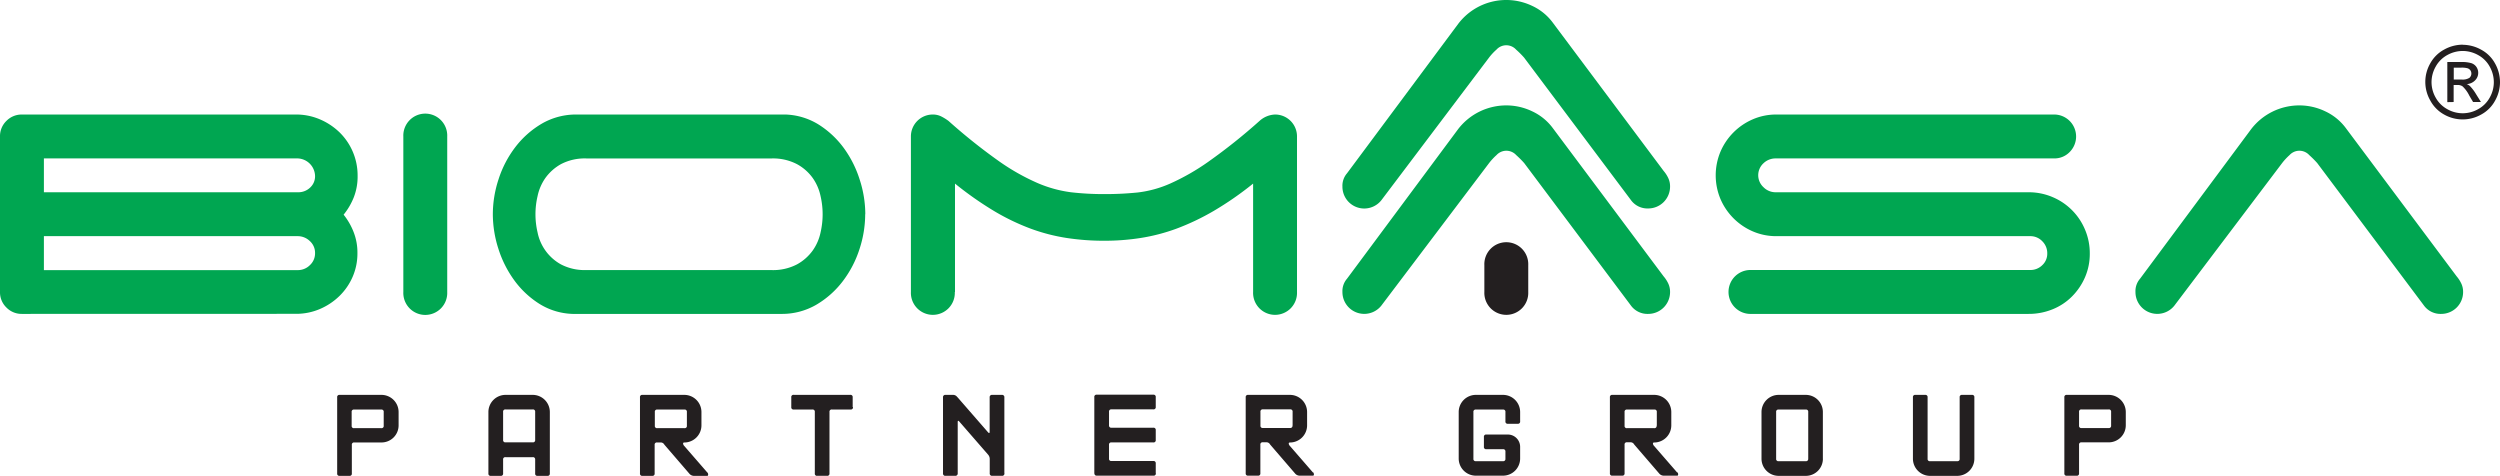
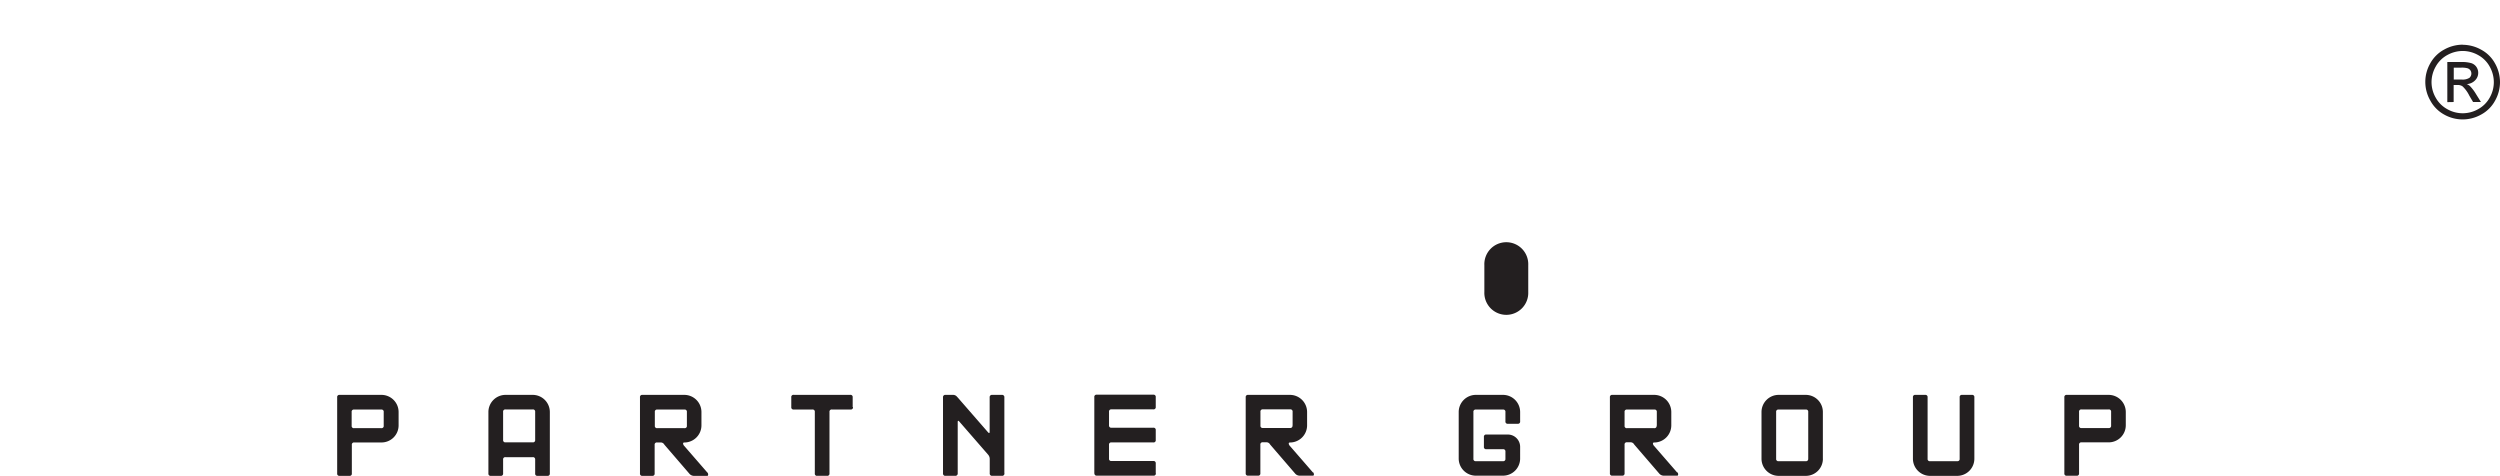
<svg xmlns="http://www.w3.org/2000/svg" viewBox="0 0 671.47 127.81">
  <defs>
    <style>.cls-1{fill:#231f20;}.cls-2{fill:#00a651;}</style>
  </defs>
  <title>biomasa-logo</title>
  <g id="Warstwa_2" data-name="Warstwa 2">
    <g id="Warstwa_1-2" data-name="Warstwa 1">
-       <path class="cls-1" d="M107.06,114.24a4.59,4.59,0,0,1-4.6,4.6h-7.3a.58.58,0,0,0-.66.66v7.66a.57.57,0,0,1-.65.65H91.22a.58.58,0,0,1-.66-.65V106.72a.58.58,0,0,1,.66-.66h11.24a4.61,4.61,0,0,1,4.6,4.6v3.58Zm-4,.1v-3.68a.58.58,0,0,0-.65-.66h-7.3a.58.58,0,0,0-.66.66v3.68a.58.58,0,0,0,.66.66h7.3a.58.58,0,0,0,.65-.66Zm44.62,12.82a.58.58,0,0,1-.66.65h-2.63a.57.57,0,0,1-.65-.65v-3.72a.58.58,0,0,0-.66-.65h-7.3a.57.57,0,0,0-.65.65v3.72a.58.58,0,0,1-.66.65h-2.63a.58.58,0,0,1-.66-.65v-16.5a4.61,4.61,0,0,1,4.6-4.6h7.3a4.61,4.61,0,0,1,4.6,4.6v16.5Zm-3.94-9v-7.53a.58.58,0,0,0-.66-.66h-7.3a.58.58,0,0,0-.65.66v7.53a.58.58,0,0,0,.65.65h7.3a.58.58,0,0,0,.66-.65ZM190,126.9a.83.83,0,0,1,.2.56c0,.23-.08.35-.26.35h-3.42a1.65,1.65,0,0,1-1.31-.52l-6.77-7.86a1.09,1.09,0,0,0-.95-.59h-1a.58.58,0,0,0-.66.66v7.66a.58.58,0,0,1-.66.65h-2.63a.58.58,0,0,1-.65-.65V106.72a.58.58,0,0,1,.65-.66H183.8a4.61,4.61,0,0,1,4.6,4.6v3.58a4.61,4.61,0,0,1-4.6,4.61c-.22,0-.33.09-.33.26a1.15,1.15,0,0,0,.16.49l6.34,7.3Zm-5.51-12.56v-3.68a.58.58,0,0,0-.66-.66h-7.29a.58.58,0,0,0-.66.66v3.68a.58.58,0,0,0,.66.66h7.29a.58.58,0,0,0,.66-.66Zm44.61-5a.57.57,0,0,1-.65.65h-5a.58.58,0,0,0-.66.66v16.5a.58.58,0,0,1-.66.65h-2.63a.57.57,0,0,1-.65-.65v-16.5a.58.58,0,0,0-.66-.66h-5a.58.58,0,0,1-.66-.65v-2.63a.58.58,0,0,1,.66-.66h15.18a.58.58,0,0,1,.65.66v2.63Zm40.68,17.77a.61.61,0,0,1-.69.69h-2.57a.61.61,0,0,1-.69-.69v-3.81a1.76,1.76,0,0,0-.46-1.21l-7.69-8.84c-.3-.35-.45-.3-.45.16v13.7a.62.62,0,0,1-.7.69h-2.56a.61.61,0,0,1-.69-.69V106.75a.61.61,0,0,1,.69-.69h1.91a1.39,1.39,0,0,1,1,.33c.21.22.48.5.78.86l7.69,8.83c.31.35.46.3.46-.16v-9.17a.61.61,0,0,1,.69-.69h2.57a.61.61,0,0,1,.69.69v20.37Zm40.67,0a.58.58,0,0,1-.66.65H294.58c-.44,0-.66-.26-.66-.79v-20.3a.58.58,0,0,1,.66-.66h15.18a.58.58,0,0,1,.66.66v2.63a.58.58,0,0,1-.66.65H298.52a.58.58,0,0,0-.65.66v3.62a.58.58,0,0,0,.65.65h11.24a.58.58,0,0,1,.66.66v2.63a.58.58,0,0,1-.66.66H298.52a.57.57,0,0,0-.65.65v3.68a.58.58,0,0,0,.65.66h11.24a.58.58,0,0,1,.66.66v2.63Zm42.24-.26a.84.84,0,0,1,.21.56c0,.23-.09.35-.27.35h-3.42a1.65,1.65,0,0,1-1.31-.52l-6.77-7.86a1.09,1.09,0,0,0-1-.59h-.95a.58.58,0,0,0-.66.66v7.66a.58.58,0,0,1-.66.65h-2.63a.58.58,0,0,1-.65-.65V106.72a.58.58,0,0,1,.65-.66h11.24a4.61,4.61,0,0,1,4.6,4.6v3.58a4.61,4.61,0,0,1-4.6,4.61c-.22,0-.33.09-.33.26a1.15,1.15,0,0,0,.16.49l6.34,7.3Zm-5.51-12.56v-3.68a.58.58,0,0,0-.66-.66H339.2a.58.58,0,0,0-.66.66v3.68a.58.58,0,0,0,.66.66h7.29a.58.58,0,0,0,.66-.66Zm61.11,8.87a4.61,4.61,0,0,1-4.6,4.6h-7.3a4.61,4.61,0,0,1-4.6-4.6V110.66a4.61,4.61,0,0,1,4.6-4.6h7.3a4.61,4.61,0,0,1,4.6,4.6v2.5a.58.58,0,0,1-.66.66H405a.58.58,0,0,1-.66-.66v-2.5a.58.58,0,0,0-.65-.66h-7.3a.58.58,0,0,0-.65.66v12.55a.58.58,0,0,0,.65.66h7.3a.58.58,0,0,0,.65-.66v-1.9a.58.58,0,0,0-.65-.66h-4.47a.58.58,0,0,1-.66-.66v-2.63a.58.58,0,0,1,.66-.65H405a3.31,3.31,0,0,1,3.29,3.28v3.22Zm42.24,3.69a.83.83,0,0,1,.2.56c0,.23-.08.35-.26.35H447a1.65,1.65,0,0,1-1.31-.52l-6.77-7.86a1.09,1.09,0,0,0-.95-.59H437a.58.58,0,0,0-.66.66v7.66a.58.58,0,0,1-.66.65h-2.63a.58.58,0,0,1-.65-.65V106.72a.58.58,0,0,1,.65-.66h11.24a4.61,4.61,0,0,1,4.6,4.6v3.58a4.61,4.61,0,0,1-4.6,4.61c-.22,0-.33.09-.33.26a1.15,1.15,0,0,0,.16.49l6.34,7.3ZM445,114.34v-3.68a.58.58,0,0,0-.66-.66H437a.58.58,0,0,0-.66.66v3.68a.58.58,0,0,0,.66.66h7.29a.58.58,0,0,0,.66-.66Zm44.61,8.87a4.59,4.59,0,0,1-4.6,4.6h-7.29a4.61,4.61,0,0,1-4.6-4.6V110.66a4.61,4.61,0,0,1,4.6-4.6H485a4.59,4.59,0,0,1,4.6,4.6v12.55Zm-3.94,0V110.66A.58.58,0,0,0,485,110h-7.29a.58.58,0,0,0-.66.66v12.55a.58.58,0,0,0,.66.66H485a.58.58,0,0,0,.66-.66Zm44.62,0a4.61,4.61,0,0,1-4.6,4.6h-7.3a4.61,4.61,0,0,1-4.6-4.6V106.72a.58.58,0,0,1,.66-.66h2.63a.58.58,0,0,1,.65.66v16.49a.58.58,0,0,0,.66.66h7.3a.58.58,0,0,0,.65-.66V106.72a.58.58,0,0,1,.66-.66h2.63a.58.58,0,0,1,.66.66v16.49Zm40.67-9a4.59,4.59,0,0,1-4.6,4.6h-7.3a.58.58,0,0,0-.65.66v7.66a.58.58,0,0,1-.66.65h-2.63a.58.58,0,0,1-.66-.65V106.72a.58.58,0,0,1,.66-.66h11.24a4.61,4.61,0,0,1,4.6,4.6v3.58Zm-3.94.1v-3.68a.58.58,0,0,0-.66-.66h-7.3a.58.58,0,0,0-.65.66v3.68a.58.58,0,0,0,.65.66h7.3a.58.58,0,0,0,.66-.66Z" />
+       <path class="cls-1" d="M107.06,114.24a4.59,4.59,0,0,1-4.6,4.6h-7.3a.58.58,0,0,0-.66.66v7.66a.57.57,0,0,1-.65.65H91.22a.58.58,0,0,1-.66-.65V106.72a.58.58,0,0,1,.66-.66h11.24a4.61,4.61,0,0,1,4.6,4.6v3.58Zm-4,.1v-3.68a.58.58,0,0,0-.65-.66h-7.3a.58.58,0,0,0-.66.66v3.68a.58.58,0,0,0,.66.66h7.3a.58.58,0,0,0,.65-.66Zm44.62,12.82a.58.58,0,0,1-.66.65h-2.63a.57.57,0,0,1-.65-.65v-3.72a.58.58,0,0,0-.66-.65h-7.3a.57.57,0,0,0-.65.65v3.72a.58.58,0,0,1-.66.65h-2.63a.58.58,0,0,1-.66-.65v-16.5a4.61,4.61,0,0,1,4.6-4.6h7.3a4.61,4.61,0,0,1,4.6,4.6v16.5Zm-3.94-9v-7.53a.58.58,0,0,0-.66-.66h-7.3a.58.58,0,0,0-.65.66v7.53a.58.58,0,0,0,.65.65h7.3a.58.58,0,0,0,.66-.65ZM190,126.9a.83.83,0,0,1,.2.56c0,.23-.08.35-.26.35h-3.42a1.65,1.65,0,0,1-1.31-.52l-6.77-7.86a1.09,1.09,0,0,0-.95-.59h-1a.58.58,0,0,0-.66.66v7.66a.58.58,0,0,1-.66.65h-2.63a.58.58,0,0,1-.65-.65V106.72a.58.58,0,0,1,.65-.66H183.8a4.61,4.61,0,0,1,4.6,4.6v3.58a4.61,4.61,0,0,1-4.6,4.61c-.22,0-.33.09-.33.26a1.15,1.15,0,0,0,.16.49l6.34,7.3Zm-5.51-12.56v-3.68a.58.58,0,0,0-.66-.66h-7.29a.58.58,0,0,0-.66.66v3.68a.58.58,0,0,0,.66.66h7.29a.58.58,0,0,0,.66-.66Zm44.61-5a.57.57,0,0,1-.65.65h-5a.58.58,0,0,0-.66.66v16.5a.58.58,0,0,1-.66.65h-2.63a.57.57,0,0,1-.65-.65v-16.5a.58.58,0,0,0-.66-.66h-5a.58.58,0,0,1-.66-.65v-2.63a.58.58,0,0,1,.66-.66h15.18a.58.58,0,0,1,.65.66v2.63Zm40.68,17.77a.61.61,0,0,1-.69.69h-2.57a.61.61,0,0,1-.69-.69v-3.81a1.76,1.76,0,0,0-.46-1.21l-7.69-8.84c-.3-.35-.45-.3-.45.16v13.7a.62.62,0,0,1-.7.69h-2.56a.61.61,0,0,1-.69-.69V106.75a.61.61,0,0,1,.69-.69h1.91a1.39,1.39,0,0,1,1,.33c.21.22.48.5.78.86l7.69,8.83c.31.35.46.3.46-.16v-9.17a.61.61,0,0,1,.69-.69h2.57a.61.61,0,0,1,.69.69v20.37Zm40.67,0a.58.58,0,0,1-.66.65H294.58c-.44,0-.66-.26-.66-.79v-20.3a.58.58,0,0,1,.66-.66h15.18a.58.58,0,0,1,.66.66v2.63a.58.58,0,0,1-.66.65H298.52a.58.58,0,0,0-.65.66v3.62a.58.58,0,0,0,.65.65h11.24a.58.58,0,0,1,.66.66v2.63a.58.58,0,0,1-.66.66H298.52a.57.57,0,0,0-.65.65v3.68a.58.58,0,0,0,.65.66h11.24a.58.58,0,0,1,.66.66v2.63Zm42.24-.26a.84.84,0,0,1,.21.56c0,.23-.09.35-.27.35h-3.42a1.65,1.65,0,0,1-1.31-.52l-6.77-7.86a1.09,1.09,0,0,0-1-.59h-.95a.58.58,0,0,0-.66.66v7.66a.58.58,0,0,1-.66.65h-2.63a.58.58,0,0,1-.65-.65V106.72a.58.58,0,0,1,.65-.66h11.24a4.61,4.61,0,0,1,4.6,4.6v3.58a4.61,4.61,0,0,1-4.6,4.61c-.22,0-.33.09-.33.26a1.15,1.15,0,0,0,.16.49l6.34,7.3Zm-5.51-12.56v-3.68a.58.58,0,0,0-.66-.66H339.2a.58.58,0,0,0-.66.66v3.68a.58.58,0,0,0,.66.66h7.29a.58.58,0,0,0,.66-.66Zm61.11,8.87a4.61,4.61,0,0,1-4.6,4.6h-7.3a4.61,4.61,0,0,1-4.6-4.6V110.66a4.61,4.61,0,0,1,4.6-4.6h7.3a4.61,4.61,0,0,1,4.6,4.6v2.5a.58.58,0,0,1-.66.66H405a.58.58,0,0,1-.66-.66v-2.5a.58.58,0,0,0-.65-.66h-7.3a.58.58,0,0,0-.65.66v12.55a.58.58,0,0,0,.65.66h7.3a.58.58,0,0,0,.65-.66v-1.9a.58.58,0,0,0-.65-.66h-4.47a.58.58,0,0,1-.66-.66v-2.63a.58.58,0,0,1,.66-.65H405a3.31,3.31,0,0,1,3.29,3.28Zm42.24,3.69a.83.83,0,0,1,.2.56c0,.23-.08.35-.26.35H447a1.65,1.65,0,0,1-1.31-.52l-6.77-7.86a1.09,1.09,0,0,0-.95-.59H437a.58.58,0,0,0-.66.66v7.66a.58.58,0,0,1-.66.65h-2.63a.58.58,0,0,1-.65-.65V106.72a.58.58,0,0,1,.65-.66h11.24a4.61,4.61,0,0,1,4.6,4.6v3.58a4.61,4.61,0,0,1-4.6,4.61c-.22,0-.33.09-.33.26a1.15,1.15,0,0,0,.16.49l6.34,7.3ZM445,114.34v-3.68a.58.58,0,0,0-.66-.66H437a.58.58,0,0,0-.66.66v3.68a.58.58,0,0,0,.66.66h7.29a.58.58,0,0,0,.66-.66Zm44.61,8.87a4.59,4.59,0,0,1-4.6,4.6h-7.29a4.61,4.61,0,0,1-4.6-4.6V110.66a4.61,4.61,0,0,1,4.6-4.6H485a4.59,4.59,0,0,1,4.6,4.6v12.55Zm-3.94,0V110.66A.58.58,0,0,0,485,110h-7.29a.58.58,0,0,0-.66.66v12.55a.58.58,0,0,0,.66.66H485a.58.58,0,0,0,.66-.66Zm44.62,0a4.61,4.61,0,0,1-4.6,4.6h-7.3a4.61,4.61,0,0,1-4.6-4.6V106.72a.58.58,0,0,1,.66-.66h2.63a.58.58,0,0,1,.65.66v16.49a.58.58,0,0,0,.66.66h7.3a.58.58,0,0,0,.65-.66V106.72a.58.58,0,0,1,.66-.66h2.63a.58.58,0,0,1,.66.66v16.49Zm40.67-9a4.59,4.59,0,0,1-4.6,4.6h-7.3a.58.58,0,0,0-.65.66v7.66a.58.58,0,0,1-.66.65h-2.63a.58.58,0,0,1-.66-.65V106.72a.58.58,0,0,1,.66-.66h11.24a4.61,4.61,0,0,1,4.6,4.6v3.58Zm-3.94.1v-3.68a.58.58,0,0,0-.66-.66h-7.3a.58.58,0,0,0-.65.66v3.68a.58.58,0,0,0,.65.66h7.3a.58.58,0,0,0,.66-.66Z" />
      <path class="cls-1" d="M410.47,78.42a5.9,5.9,0,1,1-11.79,0V71.2a5.9,5.9,0,1,1,11.79,0v7.22Z" />
-       <path class="cls-2" d="M5.9,84.31a5.68,5.68,0,0,1-4.18-1.72A5.66,5.66,0,0,1,0,78.42V36.66a5.68,5.68,0,0,1,1.72-4.18A5.72,5.72,0,0,1,5.9,30.76H79.47a16.14,16.14,0,0,1,6.44,1.29,17.36,17.36,0,0,1,5.29,3.5,16.18,16.18,0,0,1,4.85,11.67,15.3,15.3,0,0,1-1,5.71,17.75,17.75,0,0,1-2.76,4.73A17.75,17.75,0,0,1,95,62.39a15,15,0,0,1,1,5.59,15.71,15.71,0,0,1-1.29,6.38,16.15,16.15,0,0,1-3.56,5.16A17.18,17.18,0,0,1,85.91,83a16.14,16.14,0,0,1-6.44,1.29ZM371,53.8a5.86,5.86,0,0,1-10.44-3.69,5.09,5.09,0,0,1,1.23-3.56L391.67,6.39a16.18,16.18,0,0,1,19.9-4.79A14.39,14.39,0,0,1,417,6l29.84,39.92a8.37,8.37,0,0,1,1.23,1.9,5.23,5.23,0,0,1,.49,2.27,5.87,5.87,0,0,1-5.89,5.9A5.48,5.48,0,0,1,438,53.67L409.36,15.48a24.12,24.12,0,0,0-2.15-2.15,3.56,3.56,0,0,0-5.28,0,15,15,0,0,0-2,2.15L371,53.8ZM584,82.1a5.86,5.86,0,0,1-10.44-3.68,5.07,5.07,0,0,1,1.23-3.56l29.84-40.17a16.31,16.31,0,0,1,12.9-6.38,16,16,0,0,1,7,1.59A14.49,14.49,0,0,1,630,34.32l29.84,39.92a8.6,8.6,0,0,1,1.23,1.9,5.28,5.28,0,0,1,.49,2.28,5.87,5.87,0,0,1-5.89,5.89A5.5,5.5,0,0,1,651,82l-28.62-38.2a27.11,27.11,0,0,0-2.15-2.15,3.58,3.58,0,0,0-5.28,0,16.12,16.12,0,0,0-2,2.15L584,82.1ZM477.16,63.43a15.8,15.8,0,0,1-6.39-1.29,16.56,16.56,0,0,1-8.66-8.66,16.45,16.45,0,0,1,0-12.77,16.56,16.56,0,0,1,8.66-8.66,15.8,15.8,0,0,1,6.39-1.29h74.55a5.9,5.9,0,0,1,4.18,10.07,5.68,5.68,0,0,1-4.18,1.72h-74.8a4.67,4.67,0,0,0-3.25,1.29,4.37,4.37,0,0,0,0,6.45,4.56,4.56,0,0,0,3.25,1.35h67.92a16.22,16.22,0,0,1,6.45,1.29A16.24,16.24,0,0,1,560,61.65a16.22,16.22,0,0,1,1.29,6.45A15.8,15.8,0,0,1,560,74.49a16.72,16.72,0,0,1-3.5,5.15,15.47,15.47,0,0,1-5.22,3.44,16.91,16.91,0,0,1-6.45,1.23H470.4a5.9,5.9,0,1,1,0-11.79h74.92a4.48,4.48,0,0,0,3.2-1.29,4.16,4.16,0,0,0,1.35-3.13,4.52,4.52,0,0,0-1.35-3.32,4.38,4.38,0,0,0-3.2-1.35ZM371,82.1a5.86,5.86,0,0,1-10.44-3.68,5.07,5.07,0,0,1,1.23-3.56l29.84-40.17a16.31,16.31,0,0,1,12.9-6.38,16,16,0,0,1,7,1.59A14.49,14.49,0,0,1,417,34.32l29.84,39.92a8.6,8.6,0,0,1,1.23,1.9,5.28,5.28,0,0,1,.49,2.28,5.87,5.87,0,0,1-5.89,5.89A5.5,5.5,0,0,1,438,82l-28.62-38.2a27.11,27.11,0,0,0-2.15-2.15,3.58,3.58,0,0,0-5.28,0,16.12,16.12,0,0,0-2,2.15L371,82.1ZM256.45,78.42a5.9,5.9,0,1,1-11.79,0V36.66a5.87,5.87,0,0,1,5.89-5.9,5,5,0,0,1,2.21.49,13.26,13.26,0,0,1,2,1.23A152.93,152.93,0,0,0,268.3,43.29a58.57,58.57,0,0,0,10.44,5.9,33.69,33.69,0,0,0,8.91,2.45,76.26,76.26,0,0,0,9,.49,85.13,85.13,0,0,0,8.91-.43,30.17,30.17,0,0,0,8.72-2.39,60.48,60.48,0,0,0,10.31-5.9,153.36,153.36,0,0,0,13.7-10.93,6.6,6.6,0,0,1,4.17-1.72,5.87,5.87,0,0,1,5.9,5.9V78.42a5.9,5.9,0,1,1-11.79,0V49.31a87.06,87.06,0,0,1-10.63,7.37A64.52,64.52,0,0,1,316,61.41a50.5,50.5,0,0,1-9.65,2.51,62.51,62.51,0,0,1-9.7.74,66.23,66.23,0,0,1-10.13-.74,50,50,0,0,1-9.7-2.51A60.25,60.25,0,0,1,267,56.68a92,92,0,0,1-10.5-7.37V78.42ZM232.38,57.54a30.07,30.07,0,0,1-1.54,9.39,28.66,28.66,0,0,1-4.48,8.6,24.53,24.53,0,0,1-7.13,6.33,18.33,18.33,0,0,1-9.45,2.45h-56a17.85,17.85,0,0,1-9-2.76,24.47,24.47,0,0,1-6.7-6.33,29.52,29.52,0,0,1-4.24-8.47,30.53,30.53,0,0,1-1.47-9.21,30.13,30.13,0,0,1,1.54-9.4,28.55,28.55,0,0,1,4.48-8.6,24.6,24.6,0,0,1,7.12-6.32A18.31,18.31,0,0,1,155,30.76h56a18,18,0,0,1,9,2.77,24.72,24.72,0,0,1,6.7,6.32,29.3,29.3,0,0,1,4.23,8.48,30.23,30.23,0,0,1,1.48,9.21Zm-25.18,15A13.87,13.87,0,0,0,214.08,71a12.72,12.72,0,0,0,4.23-3.75,13,13,0,0,0,2.09-4.85,21.66,21.66,0,0,0,0-9.7,13.15,13.15,0,0,0-2.09-4.86,12.59,12.59,0,0,0-4.23-3.74,13.87,13.87,0,0,0-6.88-1.54H157.58a13.75,13.75,0,0,0-6.94,1.54,12.9,12.9,0,0,0-4.18,3.74,13.13,13.13,0,0,0-2.08,4.86,21.28,21.28,0,0,0,0,9.7,12.64,12.64,0,0,0,6.26,8.6,13.75,13.75,0,0,0,6.94,1.53Zm-87.08,5.9a5.9,5.9,0,1,1-11.79,0V36.66a5.9,5.9,0,1,1,11.79,0V78.42ZM11.79,42.55v9.09H80.08a4.57,4.57,0,0,0,3.19-1.23,4.11,4.11,0,0,0,1.35-3.19A4.84,4.84,0,0,0,80,42.55Zm0,30H80a4.56,4.56,0,0,0,3.25-1.35A4.28,4.28,0,0,0,84.62,68a4.23,4.23,0,0,0-1.41-3.26A4.67,4.67,0,0,0,80,63.43H11.79v9.09Z" />
      <path class="cls-1" d="M659.06,21.36h2.12a3.43,3.43,0,0,0,2.07-.45,1.53,1.53,0,0,0,.28-2,1.58,1.58,0,0,0-.73-.56,5.69,5.69,0,0,0-1.75-.18h-2v3.23Zm-1.74,6.07V16.66H661a9.1,9.1,0,0,1,2.76.3,2.66,2.66,0,0,1,1.36,1,2.79,2.79,0,0,1,.5,1.58,2.83,2.83,0,0,1-.85,2.05,3.36,3.36,0,0,1-2.24,1,2.53,2.53,0,0,1,.91.57,11.76,11.76,0,0,1,1.6,2.13l1.31,2.11h-2.11l-1-1.69a8.72,8.72,0,0,0-1.83-2.52,2.28,2.28,0,0,0-1.39-.36h-1v4.57Z" />
      <path class="cls-1" d="M661.46,13.69a8.57,8.57,0,0,0-4.12,1.08,7.84,7.84,0,0,0-3.13,3.1,8.48,8.48,0,0,0-1.13,4.19,8.36,8.36,0,0,0,1.11,4.15,7.83,7.83,0,0,0,3.1,3.1,8.35,8.35,0,0,0,8.32,0,7.77,7.77,0,0,0,3.1-3.1,8.35,8.35,0,0,0,1.1-4.15,8.47,8.47,0,0,0-1.12-4.19,7.78,7.78,0,0,0-3.13-3.1,8.58,8.58,0,0,0-4.1-1.08Zm0-1.66a10.18,10.18,0,0,1,4.92,1.3,9.15,9.15,0,0,1,3.75,3.7,10.27,10.27,0,0,1,1.34,5,10.14,10.14,0,0,1-1.32,5,9.23,9.23,0,0,1-3.71,3.72,10.09,10.09,0,0,1-10,0A9.29,9.29,0,0,1,652.75,27a10,10,0,0,1,0-10,9.27,9.27,0,0,1,3.75-3.7,10.25,10.25,0,0,1,4.94-1.3Z" />
    </g>
  </g>
</svg>